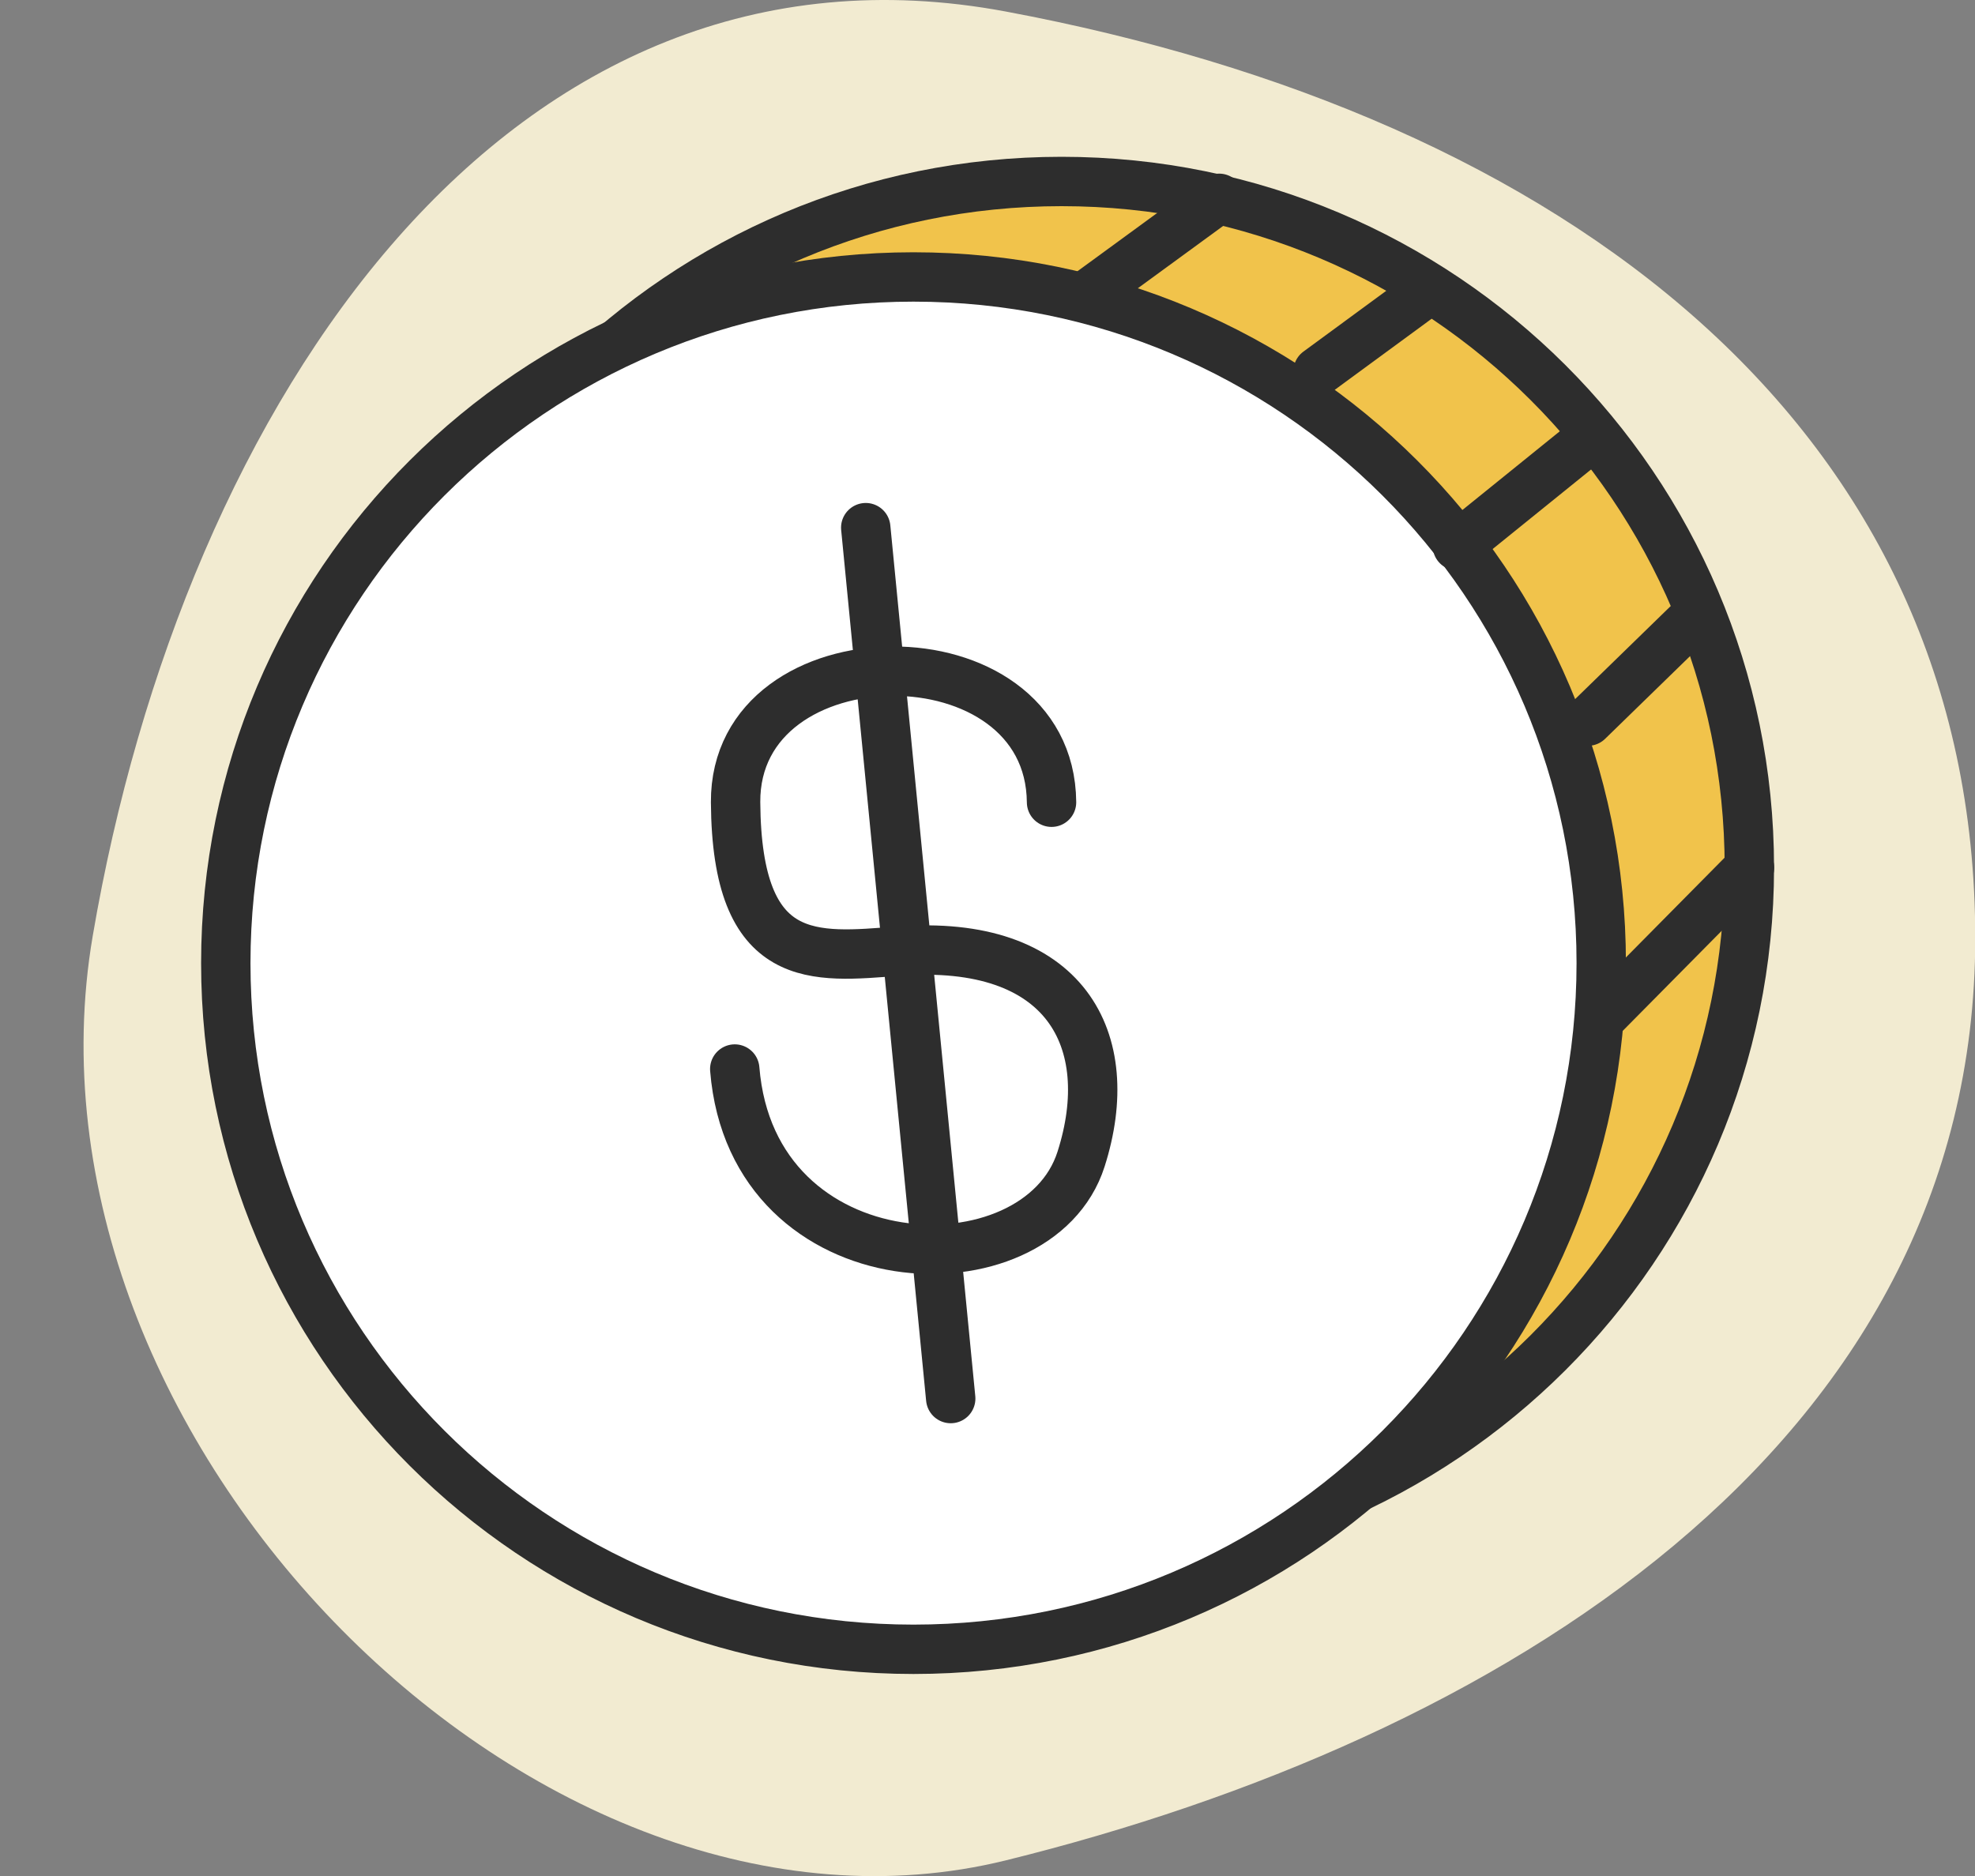
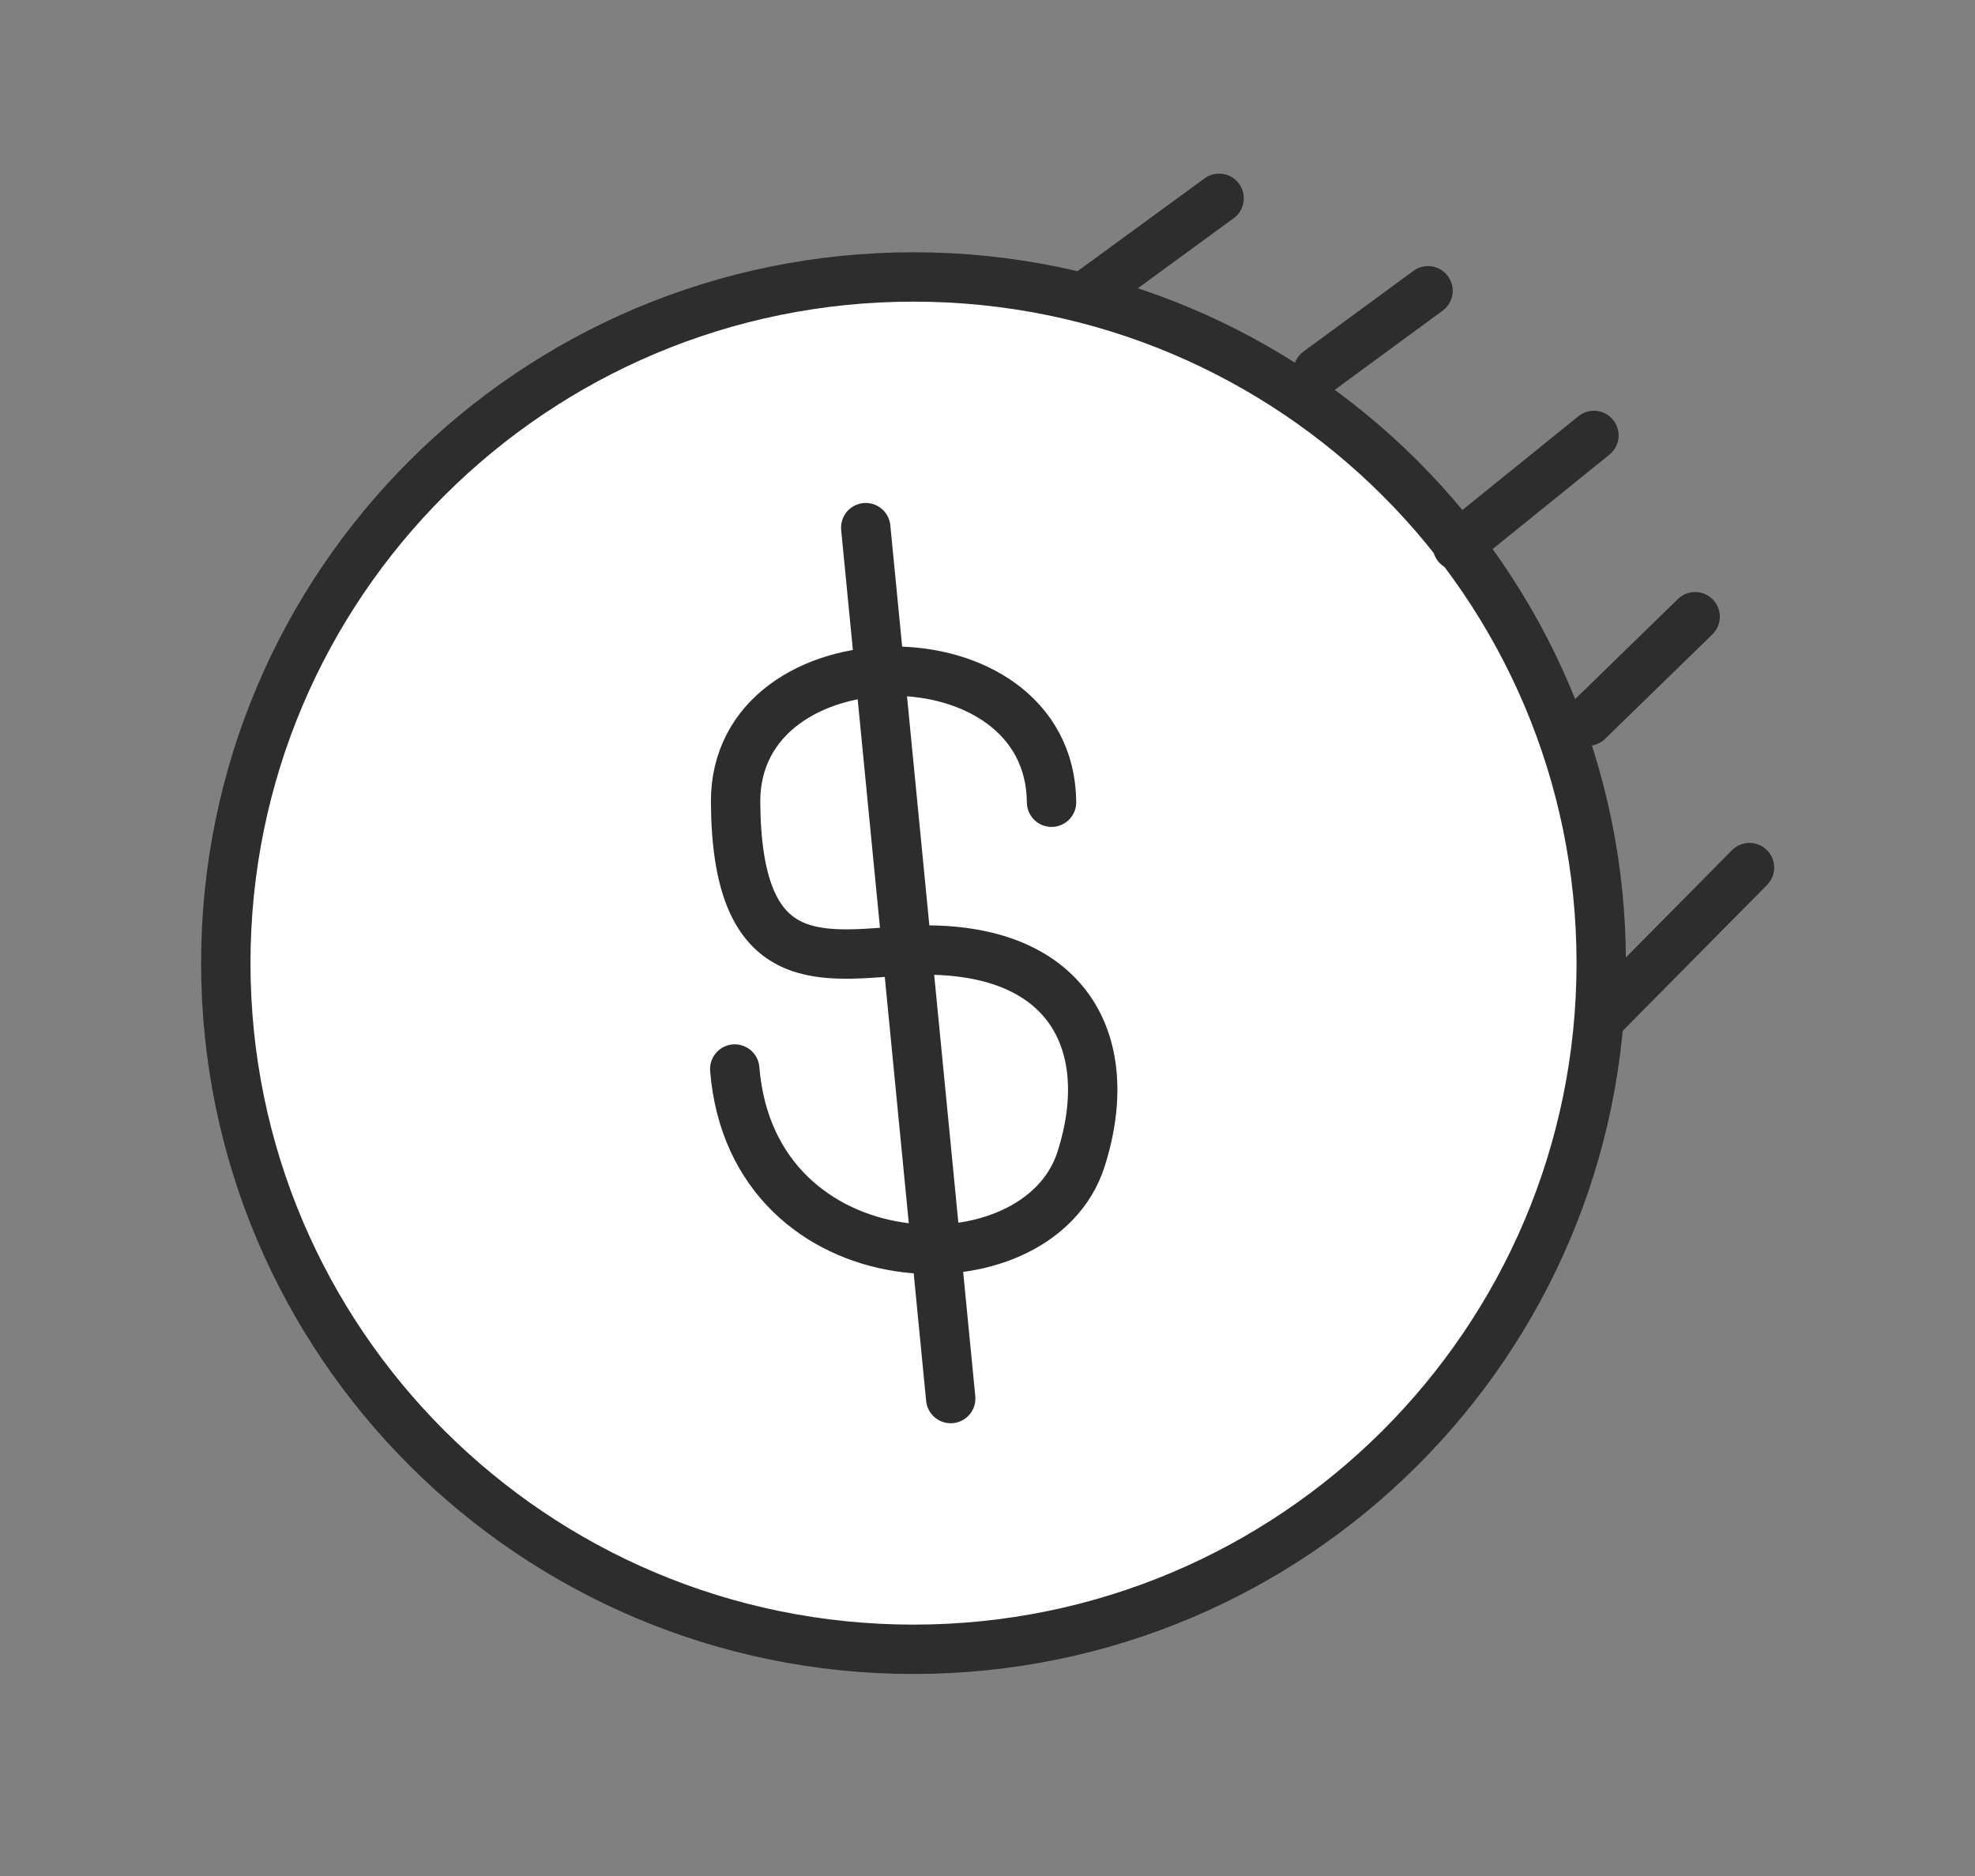
<svg xmlns="http://www.w3.org/2000/svg" width="40" height="38" fill="none">
  <rect width="100%" height="100%" fill="#808080" stroke="none" />
  <g clip-path="url(#a)">
-     <path fill="#F2EBD1" d="M20.368 37.684c9.91-2.446 19.637-8.34 19.637-18.683S31.717 2.357 20.368.233C10.328-1.642 3.735 8.088 1.878 18.958c-1.737 10.19 9.028 21.055 18.49 18.726" />
-     <path fill="#F1C34B" stroke="#2D2D2D" stroke-linecap="round" stroke-linejoin="round" stroke-miterlimit="10" d="M21.5 31.474c7.693 0 13.93-6.223 13.93-13.9 0-7.675-6.237-13.898-13.93-13.898S7.573 9.899 7.573 17.575s6.236 13.899 13.929 13.899" />
    <path fill="#fff" stroke="#2D2D2D" stroke-linecap="round" stroke-linejoin="round" stroke-miterlimit="10" d="M18.5 33.408c7.693 0 13.93-6.223 13.93-13.9 0-7.675-6.237-13.898-13.93-13.898S4.573 11.832 4.573 19.509s6.236 13.899 13.929 13.899" />
    <path fill="#fff" d="M21.297 16.25c-.03-3.568-6.42-3.512-6.399 0 .022 3.362 1.6 3.145 3.295 3.016 3.394-.26 4.47 1.808 3.702 4.213-.88 2.76-6.659 2.578-7.014-1.825" />
    <path stroke="#2D2D2D" stroke-linecap="round" stroke-linejoin="round" stroke-miterlimit="10" d="M21.297 16.25c-.03-3.568-6.42-3.512-6.399 0 .022 3.362 1.6 3.145 3.295 3.016 3.394-.26 4.47 1.808 3.702 4.213-.88 2.76-6.659 2.578-7.014-1.825M17.534 10.688l1.721 17.641M21.943 6.025l2.748-2.008M26.694 7.525l2.228-1.635M29.516 11.056l2.766-2.236M32.16 14.607l2.172-2.115M32.433 20.607l3-3.033" />
  </g>
  <defs>
    <clipPath id="a">
-       <path fill="#fff" d="M0 0h40v38H0z" />
+       <path fill="#fff" d="M0 0h40v38H0" />
    </clipPath>
  </defs>
</svg>